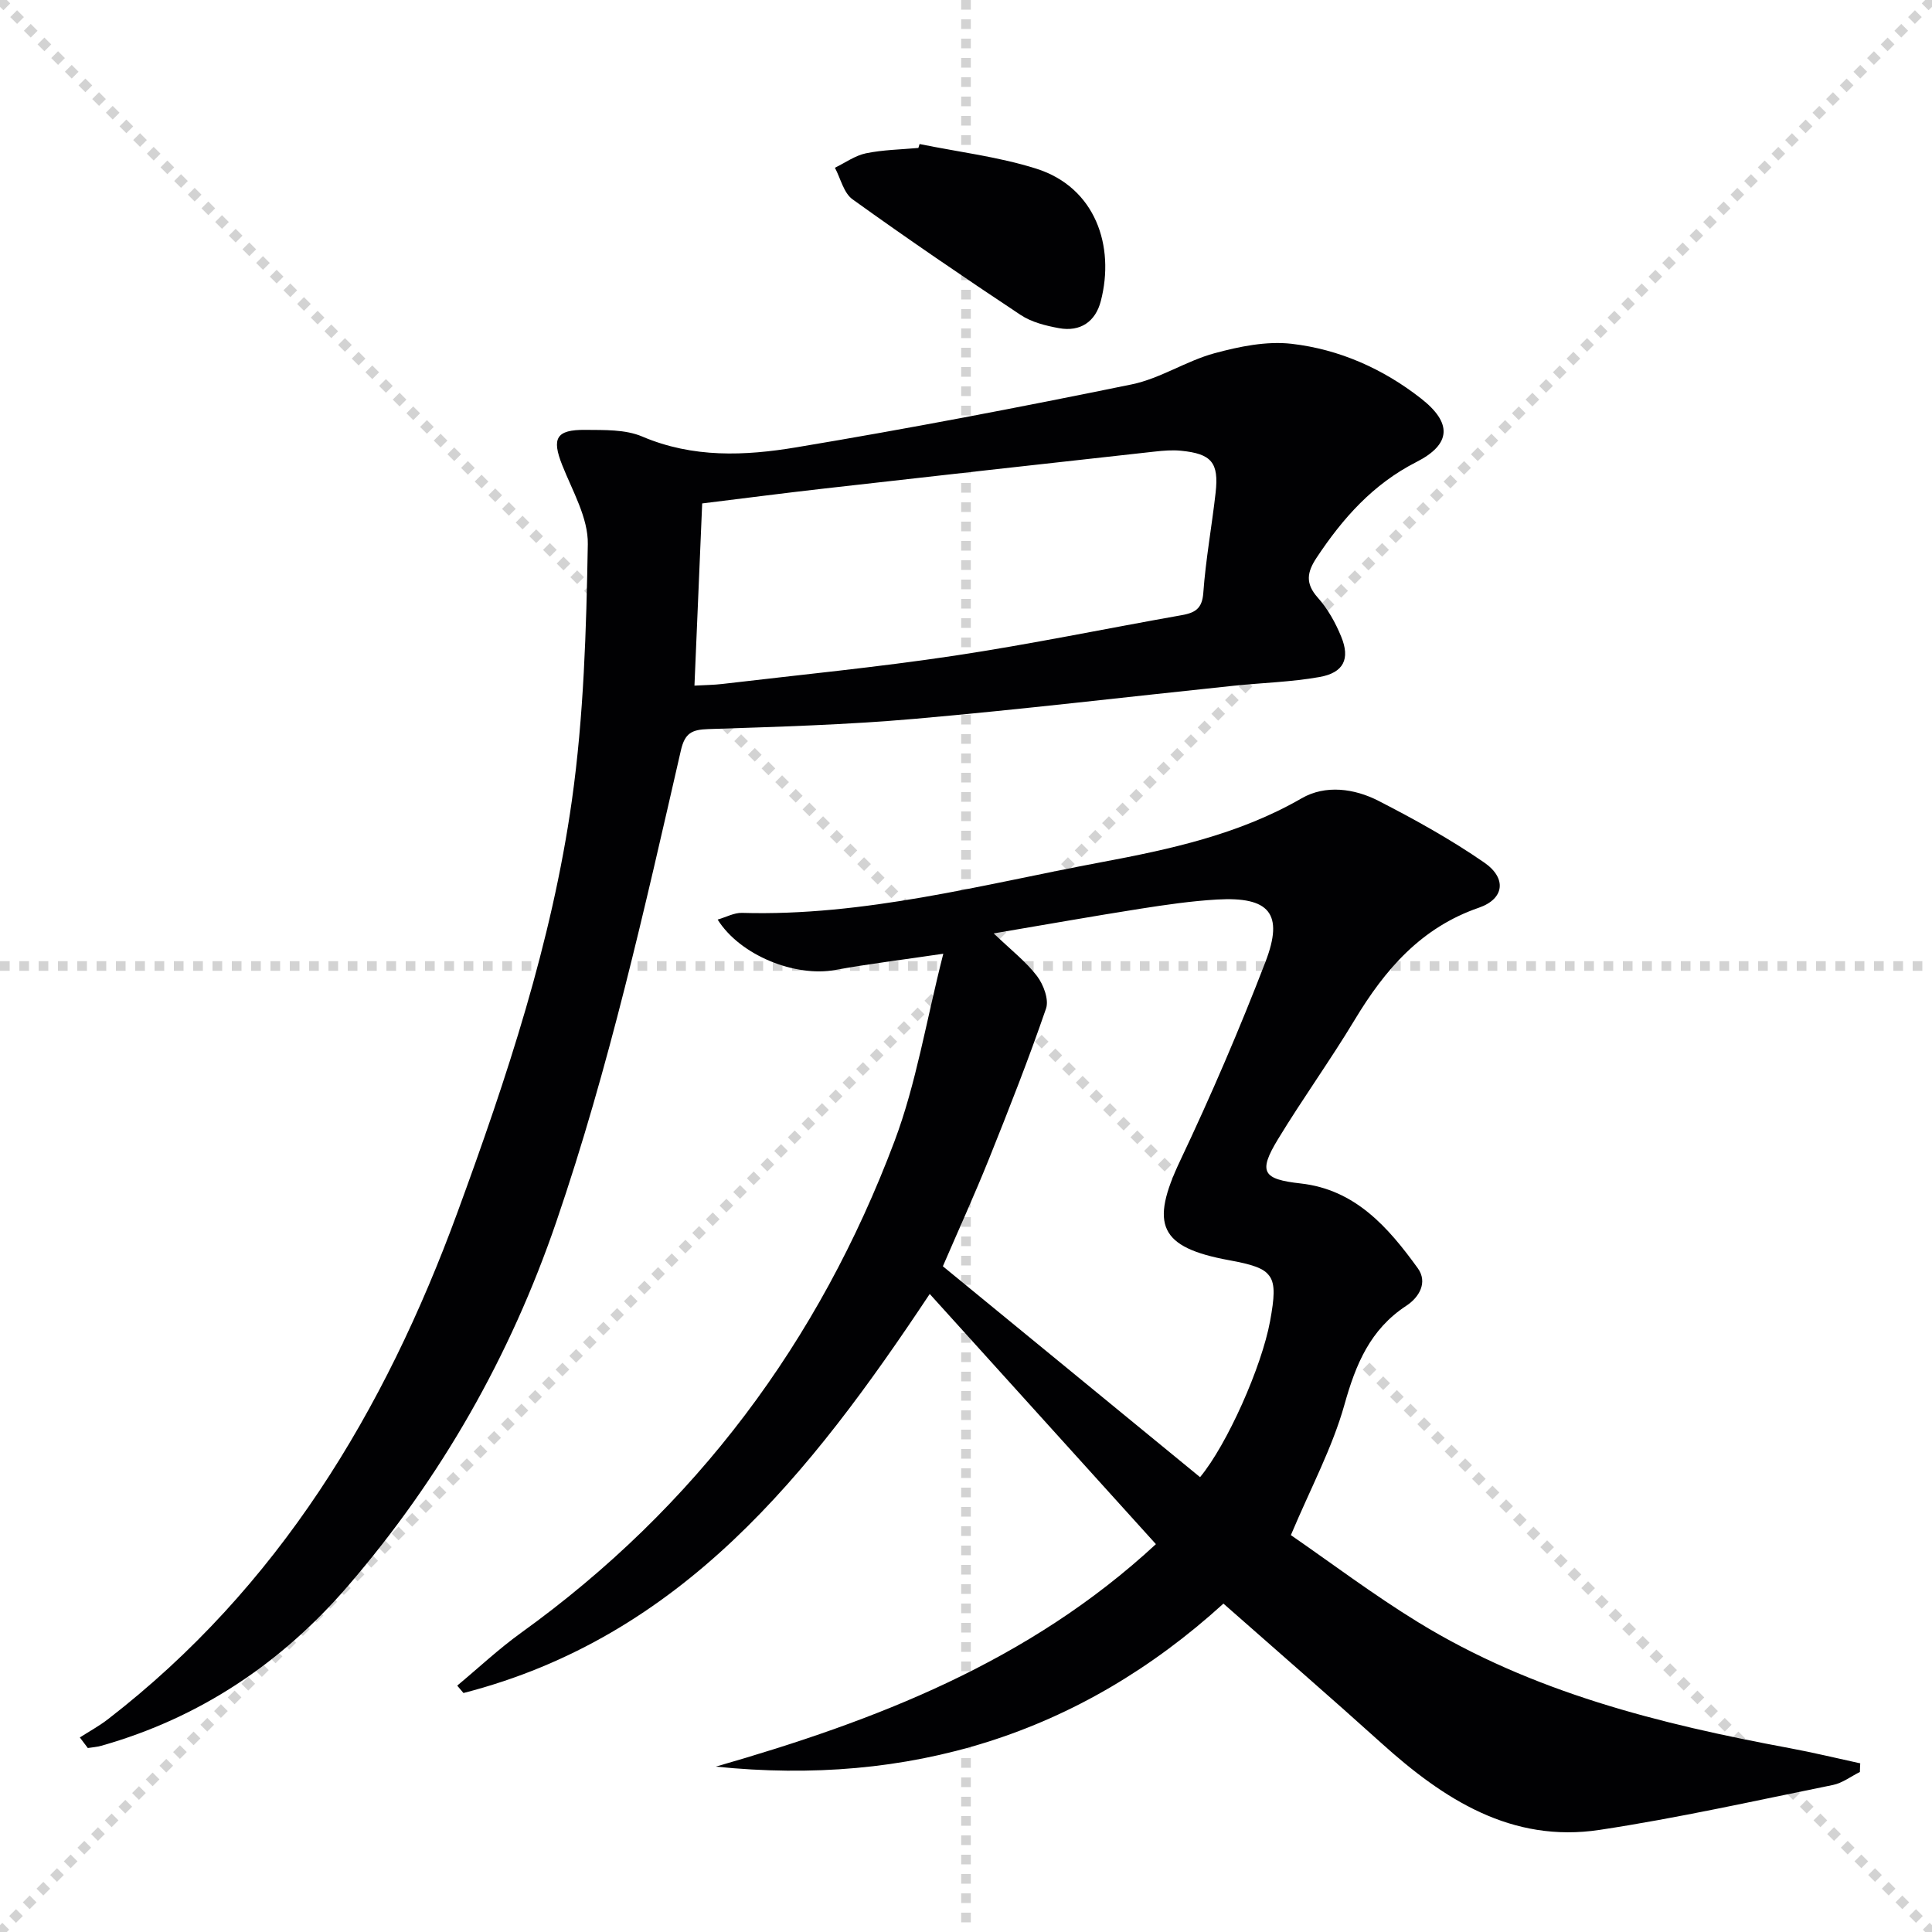
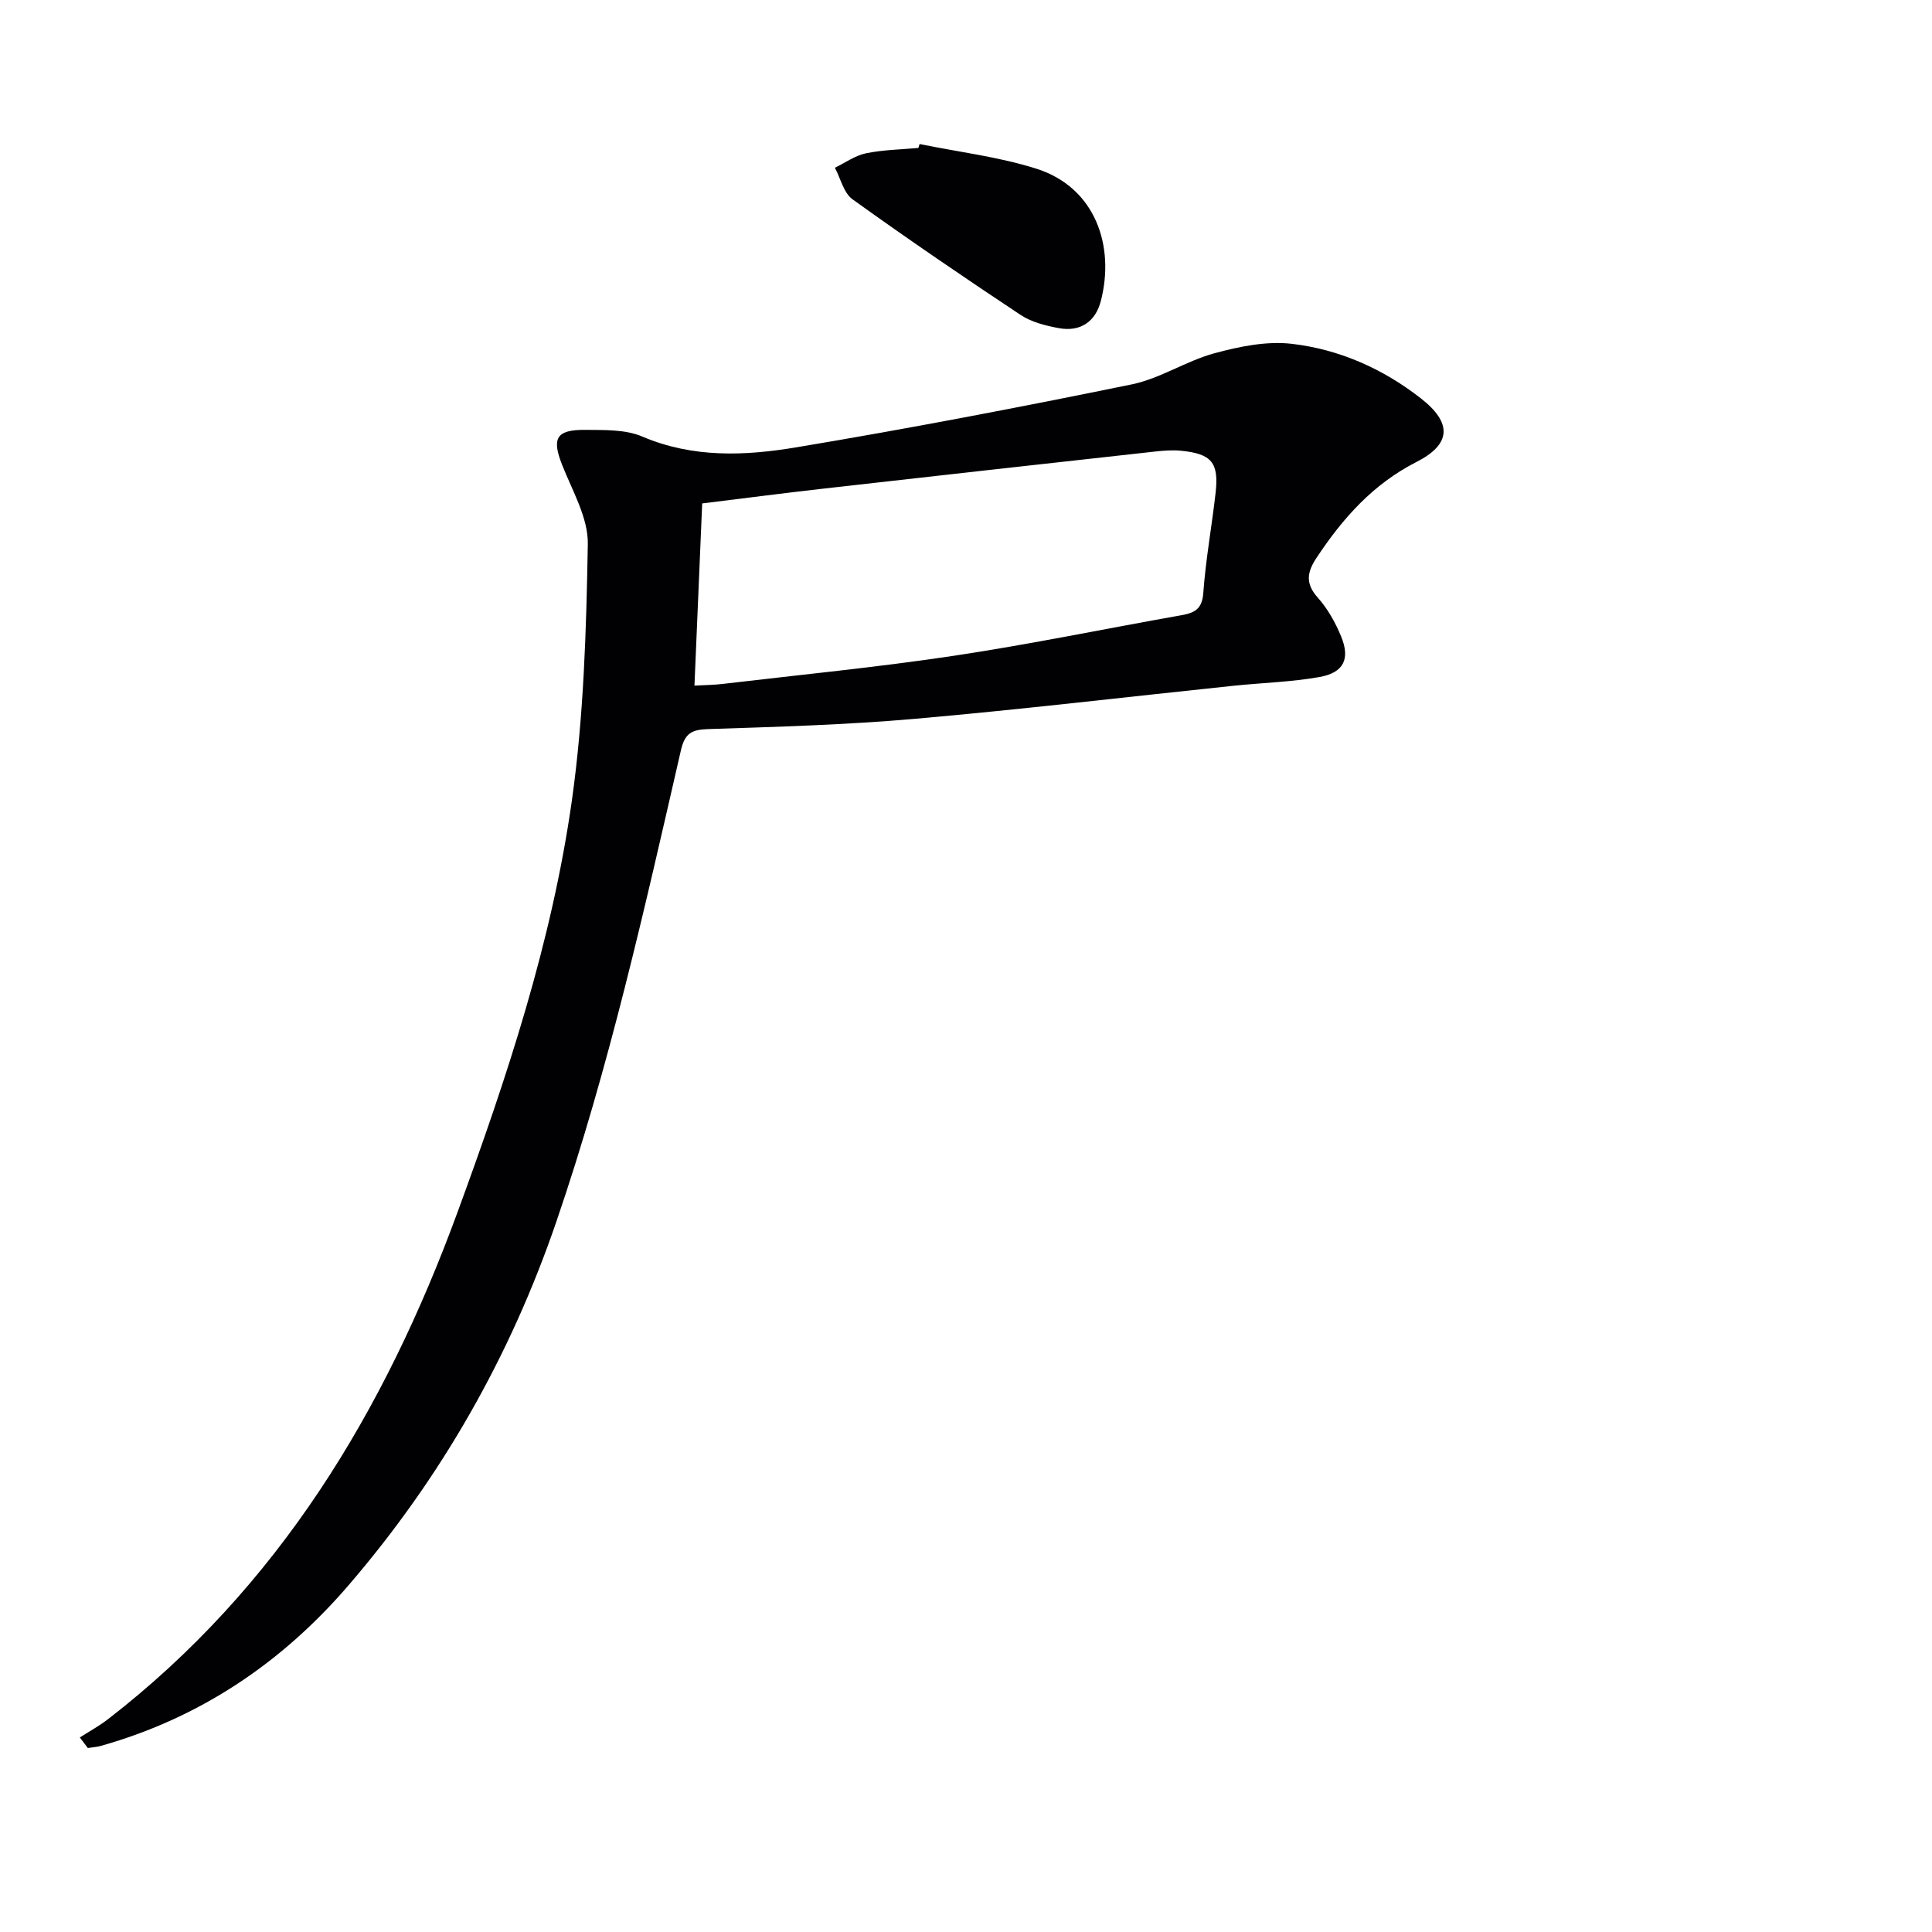
<svg xmlns="http://www.w3.org/2000/svg" enable-background="new 0 0 400 400" viewBox="0 0 400 400">
  <g stroke="lightgray" stroke-dasharray="1,1" stroke-width="1" transform="scale(2, 2)">
-     <line x1="0" y1="0" x2="200" y2="200" />
-     <line x1="200" y1="0" x2="0" y2="200" />
-     <line x1="100" y1="0" x2="100" y2="200" />
-     <line x1="0" y1="100" x2="200" y2="100" />
-   </g>
+     </g>
  <g fill="#010103">
-     <path d="m385.07 366.87c-1.86.92-3.62 2.29-5.58 2.69-16.08 3.25-32.11 6.85-48.31 9.3-18.24 2.76-32.29-6.34-45.16-17.95-10.62-9.58-21.44-18.95-32.72-28.9-29.97 27.26-65.19 37.83-105.1 33.75 33.11-9.51 64.78-21.67 91.12-46.06-15.51-17.16-30.95-34.24-46.83-51.8-24.76 37.27-51.41 71.01-96.53 82.62-.43-.51-.87-1.02-1.3-1.53 4.39-3.65 8.57-7.58 13.19-10.91 36.19-26.05 61.73-60.3 77.35-101.81 4.5-11.96 6.54-24.84 10.1-38.81-8.75 1.3-15.6 2.12-22.37 3.36-8.27 1.52-19.68-2.98-24.35-10.43 1.79-.52 3.42-1.43 5.03-1.39 25.37.74 49.71-5.86 74.31-10.47 14.34-2.69 28.61-5.77 41.57-13.25 4.94-2.85 10.92-2.04 15.94.54 7.5 3.85 14.93 7.97 21.85 12.75 4.74 3.27 4.17 7.54-1.09 9.36-11.99 4.13-19.44 12.81-25.7 23.19-5.06 8.4-10.82 16.38-15.91 24.76-4.13 6.8-3.14 8.27 4.69 9.14 11.33 1.26 18.15 9.09 24.26 17.54 2.13 2.95.28 6.04-2.35 7.77-7.51 4.92-10.49 12.13-12.83 20.5-2.49 8.88-6.96 17.2-11.09 27 8.31 5.73 17.04 12.32 26.31 18.01 23.62 14.51 50.03 21.09 76.93 26.09 4.9.91 9.76 2.09 14.64 3.15-.04.61-.05 1.2-.07 1.79zm-189.86-104.7c17.89 14.67 35.57 29.16 53.25 43.66 5.59-6.74 12.76-22.83 14.5-32.32 1.75-9.59.88-10.88-8.5-12.6-14.44-2.65-16.41-7.33-10.11-20.62 6.39-13.49 12.3-27.24 17.66-41.17 3.84-10 .79-13.52-10.08-12.88-5.29.31-10.57 1.08-15.81 1.9-9.74 1.53-19.45 3.26-30.38 5.11 3.63 3.49 6.7 5.85 8.96 8.83 1.34 1.76 2.51 4.87 1.87 6.73-3.6 10.46-7.66 20.78-11.78 31.05-3.02 7.51-6.38 14.89-9.58 22.31z" />
    <path d="m16.53 359.72c1.95-1.25 4-2.37 5.83-3.78 35.29-27.29 57.26-63.74 72.37-104.98 10.19-27.79 19.52-55.88 23.67-85.22 2.47-17.51 2.99-35.36 3.3-53.07.1-5.44-3.19-11.03-5.31-16.4-2.18-5.5-1.28-7.33 4.8-7.27 3.96.04 8.29-.11 11.78 1.38 10.5 4.48 21.29 4.01 31.92 2.23 23.21-3.87 46.34-8.3 69.39-13.02 5.91-1.21 11.28-4.85 17.15-6.45 5.16-1.4 10.79-2.56 15.99-1.96 9.84 1.14 18.88 5.14 26.77 11.31 6.5 5.08 6.31 9.48-.97 13.18-8.95 4.56-15.23 11.64-20.64 19.81-1.98 2.99-2.37 5.31.25 8.25 2.06 2.31 3.67 5.19 4.85 8.08 1.9 4.62.51 7.47-4.49 8.36-5.85 1.04-11.86 1.19-17.79 1.81-21.98 2.29-43.92 4.91-65.93 6.84-14.24 1.25-28.56 1.66-42.85 2.13-3.38.11-4.82.83-5.64 4.37-7.53 32.82-14.86 65.68-25.8 97.63-9.56 27.91-23.86 53-43.04 75.29-13.76 16-30.69 27.41-51.16 33.2-.9.26-1.86.32-2.8.47-.54-.72-1.1-1.46-1.65-2.19zm127.25-217.77c2.24-.13 4.05-.13 5.83-.35 15.99-1.89 32.03-3.45 47.95-5.84 15.75-2.37 31.37-5.61 47.06-8.39 2.74-.49 4.27-1.28 4.51-4.61.5-6.94 1.77-13.82 2.55-20.75.7-6.24-.84-8.07-7.18-8.69-1.8-.18-3.66-.02-5.47.18-22.78 2.52-45.56 5.05-68.33 7.64-8.5.96-16.99 2.07-25.32 3.09-.53 12.79-1.05 24.89-1.6 37.72z" />
    <path d="m190.39 29.82c8.07 1.65 16.35 2.63 24.16 5.1 12.26 3.88 16.32 16.04 13.36 27.42-1.11 4.27-4.24 6.41-8.67 5.6-2.73-.5-5.67-1.23-7.94-2.74-11.73-7.78-23.37-15.72-34.8-23.94-1.83-1.32-2.46-4.31-3.64-6.53 2.13-1.03 4.17-2.52 6.42-2.99 3.54-.73 7.23-.78 10.86-1.11.08-.26.17-.54.25-.81z" />
  </g>
</svg>